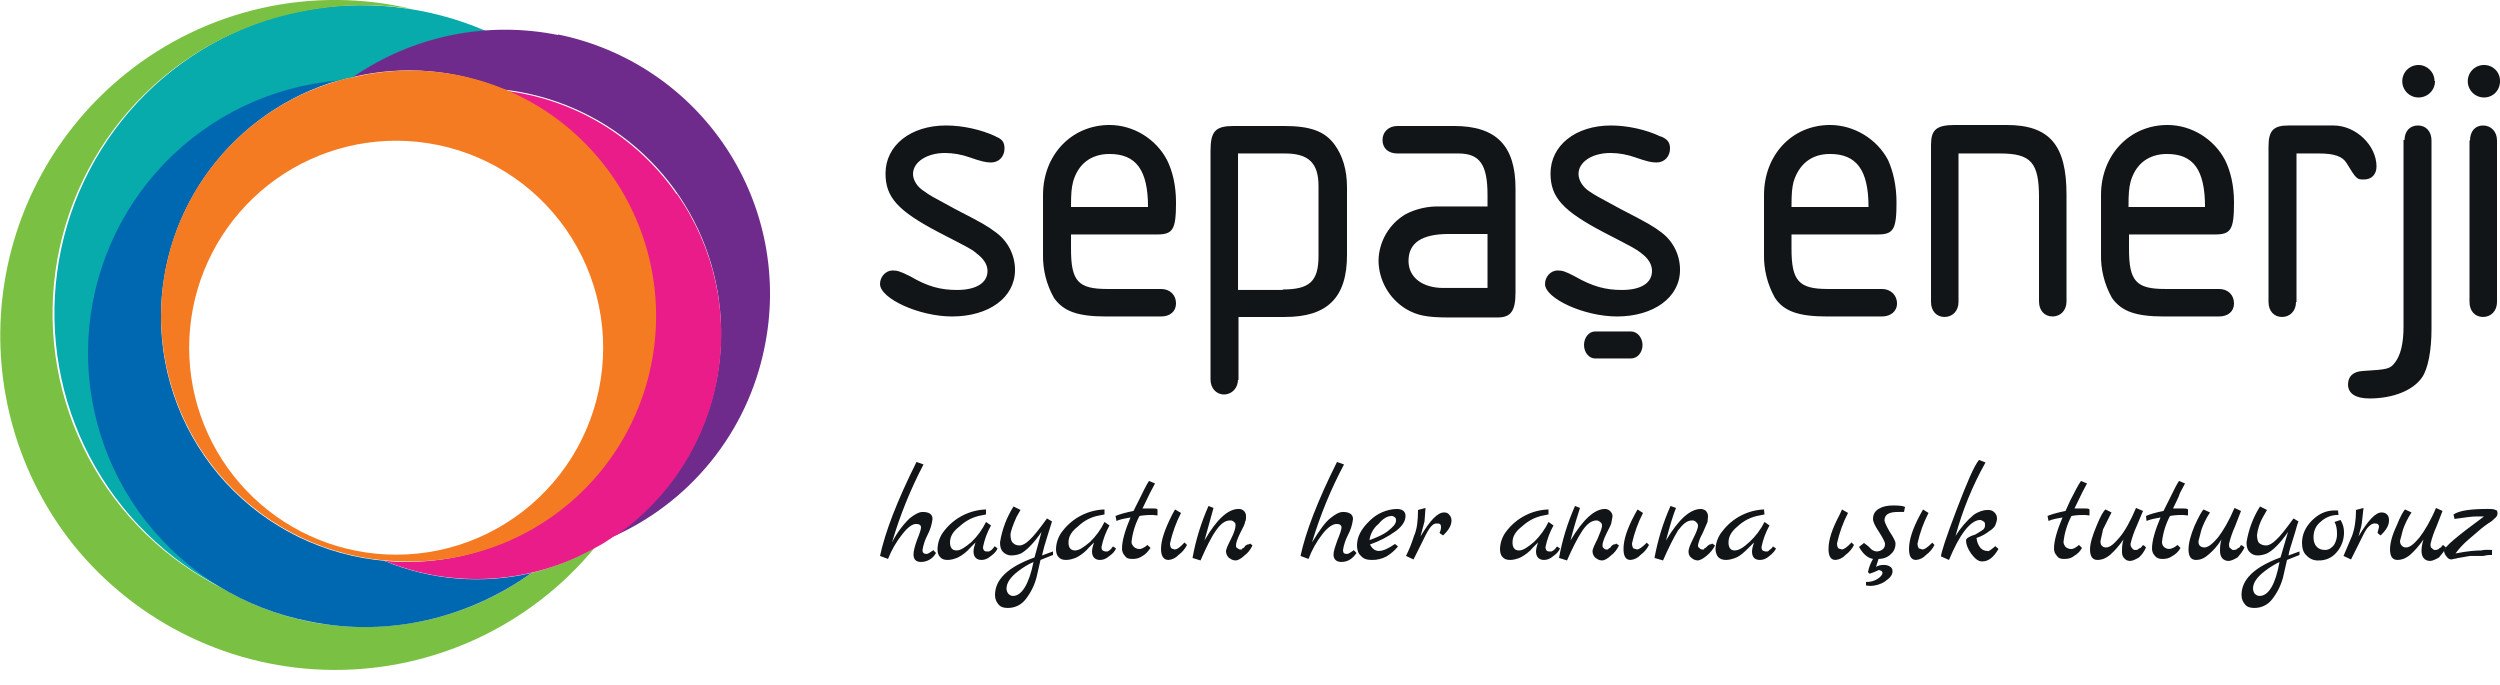
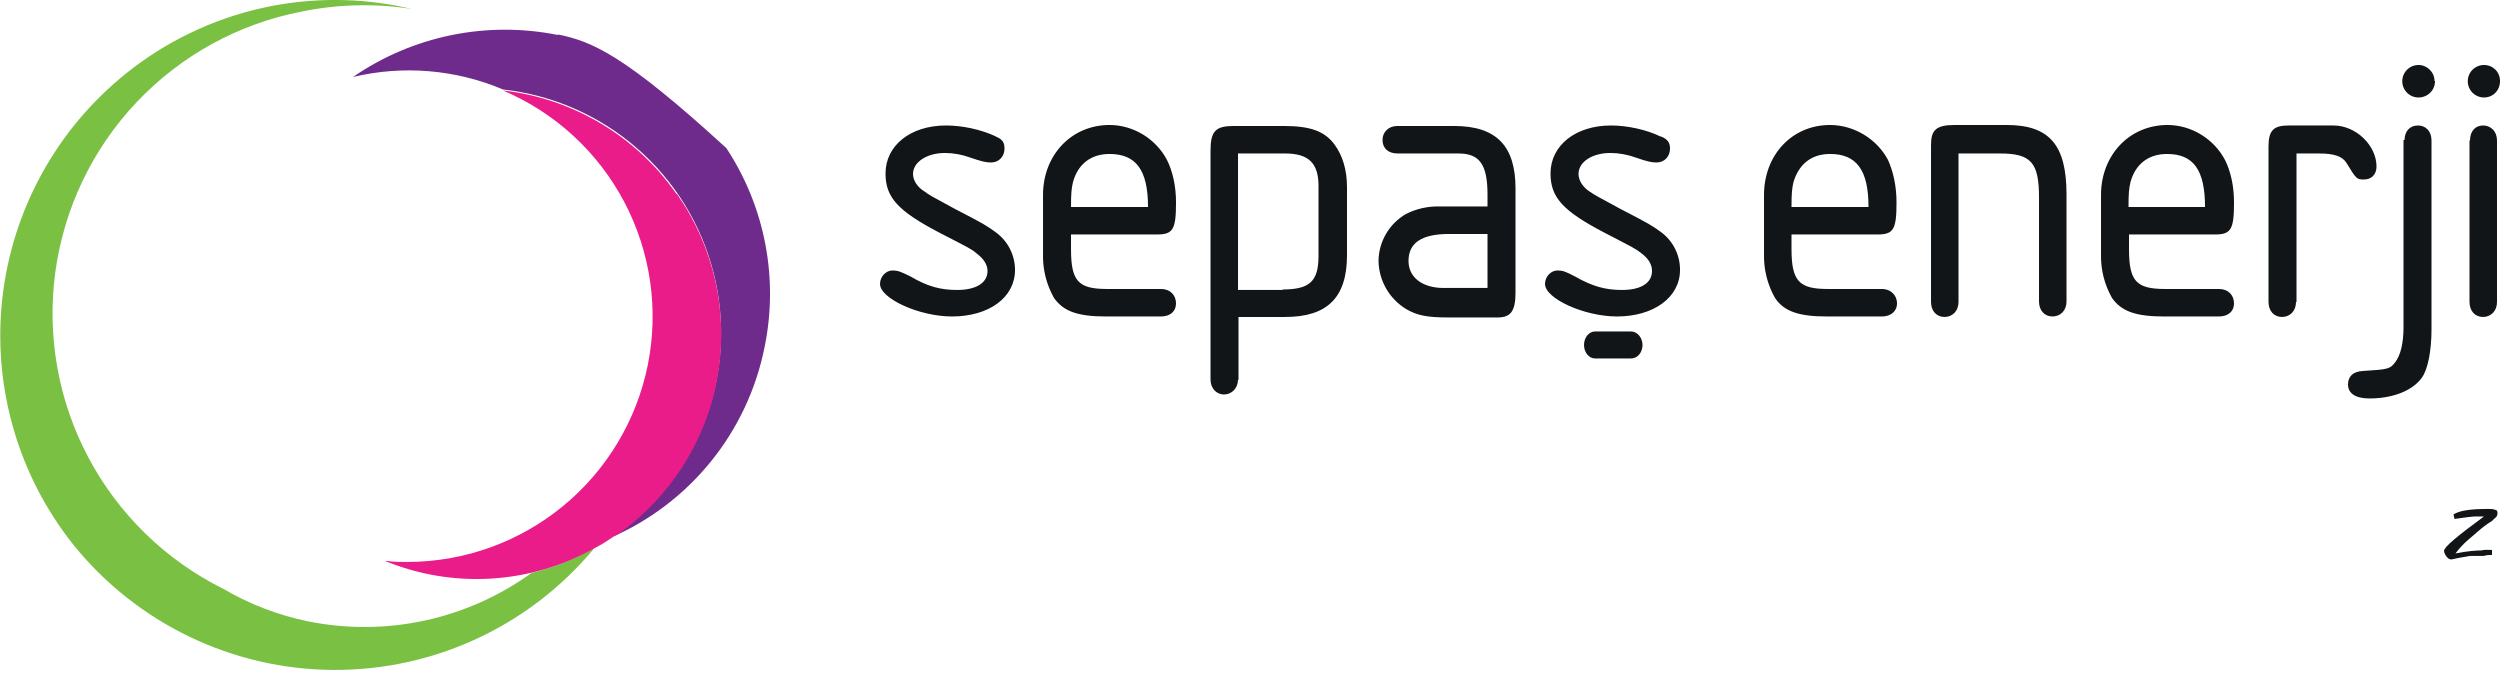
<svg xmlns="http://www.w3.org/2000/svg" width="146" height="40" viewBox="0 0 146 40" fill="none">
  <g clip-path="url(#clip0_25_14306)">
-     <path d="M54.488 32.117L54.663 32.292C54.578 32.451 54.452 32.584 54.298 32.676C54.144 32.769 53.967 32.818 53.787 32.818C53.495 32.818 53.349 32.672 53.349 32.38C53.349 32.204 53.407 31.942 53.553 31.533C53.699 31.183 53.787 30.92 53.787 30.803C53.787 30.657 53.67 30.599 53.495 30.599C53.291 30.599 53.028 30.774 52.707 31.183C52.352 31.624 52.067 32.116 51.86 32.642L51.393 32.467C51.685 31.095 52.385 29.256 53.524 26.978L53.933 27.124C53.172 28.579 52.556 30.104 52.093 31.679C52.354 31.158 52.699 30.685 53.115 30.277C53.407 30.044 53.67 29.898 53.875 29.898C54.283 29.898 54.459 30.044 54.459 30.307C54.421 30.634 54.322 30.951 54.167 31.241C54.023 31.515 53.925 31.811 53.875 32.117C53.875 32.292 53.962 32.35 54.108 32.35C54.196 32.35 54.313 32.263 54.488 32.146V32.117ZM58.109 31.912L58.255 32.029C58.196 32.175 58.079 32.321 57.875 32.467C57.671 32.642 57.495 32.701 57.32 32.701C57.028 32.701 56.853 32.526 56.853 32.204C56.853 32.058 56.911 31.854 56.97 31.679L56.678 31.971C56.476 32.213 56.228 32.411 55.948 32.555C55.743 32.642 55.539 32.701 55.335 32.701C55.13 32.701 54.984 32.642 54.897 32.526C54.78 32.409 54.751 32.234 54.751 32.058C54.761 31.663 54.905 31.282 55.159 30.978C55.449 30.609 55.816 30.308 56.235 30.096C56.654 29.884 57.114 29.767 57.583 29.752V30.044L57.291 30.102C56.824 30.19 56.415 30.394 56.035 30.744C55.656 31.037 55.481 31.328 55.481 31.679C55.481 31.971 55.597 32.146 55.86 32.146C56.094 32.146 56.357 31.971 56.736 31.65C57.086 31.314 57.372 30.918 57.583 30.482L57.875 30.686C57.655 31.078 57.498 31.502 57.408 31.942C57.408 32 57.408 32.058 57.466 32.146C57.525 32.204 57.583 32.204 57.612 32.204H57.758L57.817 32.175L57.904 32.117L57.992 32.029L58.079 31.912H58.109ZM61.496 32.204V32.409L60.766 32.701L60.532 33.723C60.409 34.191 60.19 34.628 59.89 35.007C59.766 35.167 59.606 35.295 59.423 35.381C59.241 35.467 59.041 35.509 58.839 35.504C58.605 35.504 58.43 35.445 58.313 35.299C58.196 35.153 58.109 35.007 58.109 34.745C58.109 33.839 58.868 33.109 60.415 32.555L60.824 31.066C60.386 31.708 59.948 32.146 59.627 32.321C59.442 32.4 59.244 32.44 59.043 32.438C58.868 32.438 58.693 32.35 58.576 32.234C58.459 32.117 58.401 31.942 58.401 31.679C58.517 30.932 58.786 30.216 59.189 29.577L59.598 29.781L59.364 30.19C59.16 30.657 59.014 31.037 59.014 31.241C59.014 31.474 59.072 31.65 59.16 31.708C59.247 31.796 59.364 31.854 59.539 31.854C59.715 31.854 59.919 31.737 60.123 31.533C60.357 31.328 60.678 30.92 61.145 30.277L61.437 30.453L61.145 31.387C61.031 31.732 60.933 32.083 60.853 32.438L61.496 32.204ZM60.357 32.818C60.045 32.958 59.752 33.134 59.481 33.343C59.014 33.693 58.78 34.044 58.78 34.365C58.78 34.511 58.839 34.599 58.868 34.657C58.955 34.745 59.043 34.803 59.16 34.803C59.656 34.803 60.094 34.131 60.357 32.818ZM65 31.912L65.175 32.029C65.117 32.175 65 32.321 64.795 32.467C64.591 32.642 64.416 32.701 64.241 32.701C63.949 32.701 63.773 32.526 63.773 32.204C63.773 32.058 63.832 31.854 63.89 31.679L63.598 31.971C63.397 32.213 63.148 32.411 62.868 32.555C62.664 32.642 62.459 32.701 62.255 32.701C62.051 32.701 61.905 32.642 61.817 32.526C61.7 32.409 61.671 32.234 61.671 32.058C61.681 31.663 61.825 31.282 62.08 30.978C62.37 30.609 62.737 30.308 63.156 30.096C63.574 29.884 64.034 29.767 64.503 29.752V30.044L64.211 30.102C63.737 30.182 63.298 30.406 62.956 30.744C62.576 31.037 62.401 31.328 62.401 31.679C62.401 31.971 62.518 32.146 62.781 32.146C63.014 32.146 63.277 31.971 63.657 31.65C64.006 31.314 64.293 30.918 64.503 30.482L64.795 30.686C64.576 31.078 64.418 31.502 64.328 31.942C64.328 32 64.328 32.058 64.387 32.146L64.533 32.204H64.679L64.737 32.175L64.825 32.117L64.912 32.029C64.912 31.971 65 31.942 65 31.912ZM67.015 31.825L67.19 32C67.044 32.204 66.898 32.38 66.723 32.467C66.518 32.613 66.343 32.642 66.139 32.642C65.934 32.642 65.788 32.613 65.701 32.467C65.642 32.41 65.597 32.342 65.567 32.267C65.537 32.191 65.522 32.11 65.525 32.029C65.525 31.591 65.701 30.978 66.022 30.219C65.73 30.277 65.467 30.307 65.204 30.423L65.146 30.131C65.438 30.015 65.759 29.927 66.197 29.839L66.489 29.256C66.781 28.672 66.956 28.292 67.102 28.088L67.453 28.234L67.161 28.788L66.723 29.693H67.307C67.453 29.693 67.54 29.693 67.599 29.752V30.102L67.307 30.073C67.161 30.073 66.898 30.073 66.547 30.131C66.297 30.603 66.138 31.119 66.08 31.65C66.08 31.766 66.139 31.854 66.226 31.942C66.285 32 66.401 32.058 66.518 32.058C66.606 32.088 66.81 32 67.015 31.825ZM69.175 31.679L69.321 31.825C69.205 32.058 69.029 32.263 68.825 32.409C68.675 32.578 68.466 32.682 68.241 32.701C67.949 32.701 67.803 32.467 67.803 32.058C67.803 31.533 68.037 30.89 68.445 30.073L68.621 29.752L68.971 29.956C68.68 30.52 68.465 31.118 68.329 31.737C68.329 31.854 68.358 31.971 68.416 32.029L68.591 32.088C68.737 32.088 68.913 31.971 69.175 31.679ZM73.001 31.737L73.147 31.854C73.03 32.088 72.884 32.292 72.679 32.438C72.504 32.613 72.3 32.73 72.154 32.73C71.979 32.73 71.862 32.642 71.745 32.555C71.657 32.467 71.599 32.321 71.599 32.204C71.599 32.058 71.716 31.825 71.891 31.474C72.066 31.124 72.154 30.861 72.154 30.686C72.154 30.599 72.154 30.54 72.066 30.482C72.036 30.451 72 30.427 71.959 30.412C71.919 30.397 71.876 30.391 71.833 30.394C71.541 30.394 71.278 30.599 71.015 30.978C70.723 31.387 70.431 32 70.11 32.73L69.643 32.584C69.832 31.538 70.146 30.519 70.577 29.547L70.869 29.664L70.343 31.562C71.044 30.336 71.716 29.723 72.329 29.723C72.388 29.718 72.447 29.727 72.502 29.747C72.557 29.768 72.607 29.8 72.648 29.841C72.69 29.883 72.722 29.933 72.743 29.988C72.763 30.043 72.771 30.102 72.767 30.161C72.767 30.277 72.767 30.394 72.709 30.482C72.709 30.599 72.592 30.803 72.417 31.153C72.241 31.504 72.183 31.737 72.183 31.825C72.183 31.912 72.183 31.971 72.241 32L72.387 32.088H72.533C72.533 32.029 72.592 32 72.621 32C72.679 31.971 72.679 31.942 72.709 31.883L72.855 31.796C72.942 31.796 73.001 31.766 73.001 31.737ZM79.045 32.117L79.22 32.292C78.987 32.642 78.695 32.818 78.344 32.818C78.052 32.818 77.877 32.672 77.877 32.38C77.877 32.204 77.965 31.942 78.111 31.533C78.257 31.183 78.344 30.92 78.344 30.803C78.344 30.657 78.227 30.599 78.052 30.599C77.848 30.599 77.556 30.774 77.235 31.183C76.891 31.625 76.615 32.118 76.417 32.642L75.95 32.467C76.242 31.095 76.943 29.256 78.081 26.978L78.49 27.124C77.719 28.578 77.094 30.103 76.621 31.679C77.03 31.007 77.381 30.511 77.673 30.277C77.965 30.044 78.198 29.898 78.432 29.898C78.811 29.898 79.016 30.044 79.016 30.307C78.978 30.634 78.879 30.951 78.724 31.241C78.581 31.515 78.482 31.811 78.432 32.117C78.432 32.292 78.49 32.35 78.665 32.35C78.753 32.35 78.87 32.263 79.045 32.146V32.117ZM81.469 31.766L81.644 31.912C81.455 32.144 81.228 32.341 80.972 32.496C80.712 32.635 80.42 32.705 80.125 32.701C79.833 32.701 79.629 32.642 79.483 32.467C79.308 32.321 79.249 32.088 79.249 31.854C79.249 31.358 79.483 30.89 80.009 30.394C80.423 29.985 80.975 29.746 81.556 29.723C81.907 29.723 82.082 29.869 82.082 30.131C82.082 30.423 81.907 30.715 81.527 31.007C81.062 31.343 80.551 31.609 80.009 31.796C80.067 31.912 80.125 32 80.242 32.088C80.33 32.146 80.417 32.175 80.534 32.175C80.768 32.175 81.089 32.029 81.469 31.766ZM80.009 31.533C80.388 31.387 80.768 31.241 81.06 31.007C81.352 30.774 81.527 30.599 81.527 30.394C81.527 30.307 81.527 30.277 81.469 30.219C81.422 30.171 81.36 30.14 81.293 30.131C81.031 30.131 80.768 30.277 80.505 30.599C80.218 30.832 80.03 31.166 79.979 31.533H80.009ZM84.33 29.927C84.447 29.927 84.564 29.956 84.622 30.044C84.71 30.131 84.768 30.248 84.768 30.394C84.768 30.686 84.593 30.978 84.272 31.27L84.067 31.124C84.155 30.949 84.155 30.832 84.155 30.774C84.155 30.628 84.097 30.569 83.921 30.569C83.746 30.569 83.629 30.657 83.483 30.861C83.337 31.066 83.191 31.387 82.987 31.796L82.549 32.672L82.111 32.467C82.298 32.091 82.454 31.7 82.578 31.299C82.753 30.92 82.812 30.394 82.812 29.781L83.25 29.664L83.191 30.453L82.958 31.328C83.513 30.394 83.951 29.927 84.33 29.927ZM90.929 31.912L91.105 32.029C91.046 32.175 90.929 32.321 90.725 32.467C90.521 32.642 90.345 32.701 90.17 32.701C89.878 32.701 89.703 32.526 89.703 32.204C89.703 32.058 89.761 31.854 89.82 31.679L89.528 31.971C89.326 32.213 89.078 32.411 88.798 32.555C88.593 32.642 88.389 32.701 88.185 32.701C87.98 32.701 87.834 32.642 87.747 32.526C87.63 32.409 87.601 32.234 87.601 32.058C87.611 31.663 87.755 31.282 88.009 30.978C88.299 30.609 88.666 30.308 89.085 30.096C89.504 29.884 89.964 29.767 90.433 29.752V30.044L90.141 30.102C89.674 30.19 89.265 30.394 88.885 30.744C88.506 31.037 88.331 31.328 88.331 31.679C88.331 31.971 88.447 32.146 88.71 32.146C88.944 32.146 89.207 31.971 89.586 31.65C89.936 31.314 90.222 30.918 90.433 30.482L90.725 30.686C90.505 31.078 90.348 31.502 90.258 31.942C90.258 32 90.258 32.058 90.316 32.146C90.375 32.204 90.433 32.204 90.462 32.204H90.608L90.667 32.175L90.754 32.117L90.842 32.029L90.929 31.912ZM94.375 31.737L94.55 31.854C94.433 32.088 94.287 32.292 94.083 32.438C93.908 32.613 93.703 32.73 93.557 32.73C93.382 32.73 93.265 32.642 93.149 32.555C93.061 32.467 93.003 32.321 93.003 32.204C93.003 32.058 93.119 31.825 93.295 31.474C93.441 31.124 93.557 30.861 93.557 30.686C93.557 30.599 93.528 30.54 93.441 30.482C93.387 30.427 93.313 30.395 93.236 30.394C92.944 30.394 92.681 30.599 92.419 30.978C92.127 31.416 91.835 32 91.513 32.73L91.046 32.584C91.235 31.538 91.549 30.518 91.981 29.547L92.273 29.664C92.156 30.015 91.951 30.657 91.718 31.562C92.448 30.336 93.119 29.723 93.733 29.723C93.849 29.723 93.966 29.781 94.025 29.839C94.141 29.956 94.171 30.044 94.171 30.161L94.112 30.482C94.112 30.599 93.995 30.803 93.82 31.153C93.645 31.504 93.587 31.737 93.587 31.825C93.587 31.912 93.587 31.971 93.645 32C93.703 32.058 93.733 32.088 93.791 32.088H93.908C93.937 32.029 93.995 32 94.025 32L94.112 31.883L94.229 31.796C94.346 31.796 94.375 31.766 94.375 31.737ZM96.156 31.679L96.302 31.825C96.185 32.058 96.01 32.263 95.806 32.409C95.656 32.578 95.447 32.682 95.222 32.701C94.93 32.701 94.813 32.467 94.813 32.058C94.813 31.533 95.017 30.89 95.455 30.073L95.631 29.752L95.952 29.956C95.661 30.52 95.445 31.118 95.309 31.737C95.309 31.854 95.339 31.971 95.397 32.029L95.601 32.088C95.718 32.088 95.893 31.971 96.185 31.679H96.156ZM99.981 31.737L100.157 31.854C100.04 32.088 99.865 32.292 99.689 32.438C99.485 32.613 99.281 32.73 99.135 32.73C98.991 32.72 98.856 32.658 98.755 32.555C98.638 32.467 98.609 32.321 98.609 32.204C98.609 32.058 98.697 31.825 98.872 31.474C99.047 31.124 99.164 30.861 99.164 30.686C99.164 30.599 99.105 30.54 99.047 30.482C99.017 30.451 98.98 30.427 98.94 30.412C98.9 30.397 98.856 30.391 98.813 30.394C98.521 30.394 98.288 30.599 97.996 30.978C97.733 31.416 97.441 32 97.12 32.73L96.623 32.584C96.813 31.538 97.126 30.519 97.558 29.547L97.879 29.664C97.733 30.015 97.529 30.657 97.295 31.562C98.025 30.336 98.697 29.723 99.339 29.723C99.427 29.723 99.573 29.781 99.631 29.839C99.719 29.956 99.748 30.044 99.748 30.161L99.719 30.482L99.427 31.153C99.305 31.362 99.216 31.589 99.164 31.825C99.164 31.912 99.164 31.971 99.251 32C99.281 32.058 99.339 32.088 99.397 32.088H99.514C99.514 32.029 99.573 32 99.602 32L99.719 31.883L99.835 31.796C99.923 31.796 99.981 31.766 99.981 31.737ZM103.544 31.912L103.719 32.029C103.661 32.175 103.515 32.321 103.339 32.467C103.135 32.642 102.96 32.701 102.785 32.701C102.463 32.701 102.317 32.526 102.317 32.204C102.317 32.058 102.376 31.854 102.434 31.679L102.142 31.971C101.85 32.263 101.617 32.467 101.412 32.555C101.208 32.642 100.974 32.701 100.799 32.701C100.595 32.701 100.449 32.642 100.332 32.526C100.244 32.409 100.186 32.234 100.186 32.058C100.204 31.659 100.359 31.278 100.624 30.978C100.91 30.613 101.273 30.314 101.686 30.102C102.1 29.89 102.554 29.771 103.018 29.752L103.047 30.044L102.755 30.102C102.259 30.19 101.85 30.394 101.471 30.744C101.12 31.037 100.945 31.328 100.945 31.679C100.945 31.971 101.062 32.146 101.295 32.146C101.558 32.146 101.821 31.971 102.171 31.65C102.531 31.316 102.828 30.921 103.047 30.482L103.339 30.686C103.12 31.078 102.962 31.502 102.872 31.942C102.872 32 102.872 32.058 102.931 32.146L103.077 32.204H103.223L103.281 32.175L103.339 32.117L103.456 32.029L103.544 31.912ZM108.128 31.679L108.274 31.825C108.157 32.058 107.982 32.263 107.778 32.409C107.628 32.578 107.419 32.682 107.194 32.701C106.902 32.701 106.785 32.467 106.785 32.058C106.785 31.533 106.989 30.89 107.427 30.073L107.573 29.752L107.924 29.956C107.633 30.52 107.417 31.118 107.281 31.737C107.281 31.854 107.311 31.971 107.369 32.029L107.573 32.088C107.661 32.088 107.865 31.971 108.128 31.679ZM109.559 33.109C109.676 33.022 109.851 32.993 109.997 32.993C110.172 32.993 110.289 33.022 110.406 33.109C110.493 33.168 110.523 33.255 110.523 33.372C110.523 33.577 110.377 33.752 110.085 33.956C109.822 34.131 109.501 34.219 109.209 34.219L108.975 34.19V33.985C109.211 33.996 109.446 33.935 109.647 33.81C109.822 33.693 109.939 33.577 109.939 33.431L109.88 33.343L109.734 33.285L109.471 33.401L109.238 33.489H109.15L109.092 33.401C109.144 33.133 109.243 32.876 109.384 32.642C109.063 32.584 108.8 32.35 108.566 31.942L108.858 31.708L109.121 31.912L109.296 32.088C109.413 32.175 109.53 32.204 109.617 32.204C109.734 32.198 109.846 32.158 109.939 32.088C110.055 32 110.085 31.883 110.085 31.766C110.085 31.65 109.939 31.387 109.734 31.066C109.501 30.715 109.384 30.482 109.384 30.307C109.384 30.073 109.471 29.869 109.705 29.723C109.939 29.577 110.201 29.518 110.581 29.518C110.902 29.518 111.165 29.547 111.253 29.606L111.194 29.898H110.844C110.318 29.898 110.055 30.044 110.055 30.394C110.055 30.453 110.143 30.686 110.347 31.037C110.581 31.387 110.698 31.62 110.698 31.737C110.698 32.029 110.581 32.234 110.406 32.38C110.26 32.526 109.997 32.642 109.705 32.642L109.559 33.109ZM112.829 31.679L112.975 31.825C112.859 32.058 112.683 32.263 112.479 32.409C112.329 32.578 112.12 32.682 111.895 32.701C111.603 32.701 111.486 32.467 111.486 32.058C111.486 31.533 111.691 30.89 112.129 30.073L112.304 29.752L112.625 29.956C112.334 30.52 112.118 31.118 111.983 31.737C111.983 31.854 112.012 31.971 112.07 32.029L112.275 32.088C112.391 32.088 112.567 31.971 112.859 31.679H112.829ZM116.509 31.883L116.713 32.058C116.421 32.555 116.129 32.788 115.749 32.788C115.545 32.788 115.341 32.642 115.107 32.321C114.903 32.029 114.815 31.766 114.815 31.562C114.815 31.445 114.99 31.328 115.37 31.212L115.749 30.978C115.895 30.89 115.925 30.774 115.925 30.686C115.925 30.599 115.925 30.482 115.837 30.453C115.749 30.394 115.72 30.365 115.603 30.365C115.049 30.423 114.435 31.212 113.822 32.701L113.355 32.496C113.355 32.292 113.647 31.387 114.26 29.781C114.873 28.175 115.282 27.212 115.574 26.861L115.954 27.007C115.197 28.361 114.608 29.802 114.202 31.299C114.487 30.839 114.841 30.425 115.253 30.073C115.545 29.869 115.837 29.781 116.071 29.781C116.246 29.781 116.363 29.81 116.479 29.927C116.567 30.015 116.625 30.131 116.625 30.277C116.625 30.423 116.567 30.569 116.509 30.715C116.421 30.832 116.304 30.949 116.187 31.007C115.962 31.189 115.704 31.328 115.428 31.416C115.457 31.679 115.545 31.854 115.662 32C115.779 32.117 115.895 32.175 116.071 32.175C116.1 32.234 116.275 32.117 116.538 31.883H116.509ZM121.414 31.825L121.589 32C121.482 32.197 121.32 32.36 121.122 32.467C120.947 32.613 120.772 32.642 120.538 32.642C120.363 32.642 120.217 32.613 120.129 32.467C120.071 32.41 120.026 32.342 119.996 32.267C119.965 32.191 119.951 32.11 119.954 32.029C119.954 31.591 120.129 30.978 120.451 30.219C120.159 30.277 119.896 30.307 119.633 30.423L119.575 30.131C119.867 30.015 120.188 29.927 120.626 29.839L120.889 29.256C121.181 28.672 121.385 28.292 121.531 28.088L121.881 28.234L121.589 28.788L121.151 29.693H121.735C121.881 29.693 121.969 29.693 122.027 29.752V30.102L121.735 30.073C121.56 30.073 121.327 30.073 120.976 30.131C120.725 30.603 120.567 31.119 120.509 31.65C120.509 31.766 120.567 31.854 120.626 31.942C120.713 32 120.801 32.058 120.918 32.058C121.035 32.088 121.21 32 121.414 31.825ZM125.181 31.825L125.327 31.971C125.232 32.191 125.093 32.39 124.918 32.555C124.714 32.672 124.539 32.759 124.393 32.759C124.247 32.759 124.13 32.701 124.042 32.584C123.925 32.467 123.925 32.321 123.925 32.175C123.925 32 123.925 31.766 124.013 31.504C123.75 31.883 123.487 32.175 123.225 32.409C122.933 32.642 122.699 32.701 122.495 32.701C122.203 32.701 122.057 32.496 122.057 32.088C122.057 31.737 122.203 31.27 122.436 30.715C122.67 30.131 122.845 29.839 122.962 29.752L123.312 29.927L122.816 30.92L122.67 31.591C122.67 31.708 122.67 31.796 122.757 31.883C122.816 31.942 122.903 31.971 122.991 31.971C123.225 31.971 123.458 31.766 123.779 31.387C124.101 31.007 124.422 30.423 124.743 29.664L125.152 29.839L124.772 30.744C124.622 31.073 124.505 31.415 124.422 31.766C124.422 31.854 124.451 31.971 124.509 32C124.539 32.058 124.597 32.117 124.655 32.117H124.772L124.86 32.088L124.918 32.029L125.006 32L125.064 31.942L125.123 31.854H125.181V31.825ZM127.167 31.825L127.342 32C127.234 32.197 127.072 32.36 126.875 32.467C126.67 32.613 126.495 32.642 126.291 32.642C126.115 32.642 125.969 32.613 125.853 32.467C125.795 32.41 125.749 32.342 125.719 32.267C125.689 32.191 125.675 32.11 125.677 32.029C125.677 31.591 125.853 30.978 126.174 30.219C125.882 30.277 125.648 30.307 125.356 30.423L125.327 30.131C125.59 30.015 125.911 29.927 126.349 29.839L126.641 29.256C126.933 28.672 127.108 28.292 127.254 28.088L127.605 28.234L127.313 28.788C127.225 29.08 127.05 29.372 126.904 29.693H127.459C127.605 29.693 127.692 29.693 127.78 29.752V30.102L127.459 30.073C127.313 30.073 127.05 30.073 126.729 30.131C126.478 30.603 126.319 31.119 126.261 31.65C126.261 31.766 126.291 31.854 126.378 31.942C126.437 32 126.553 32.058 126.67 32.058C126.787 32.058 126.962 32 127.167 31.825ZM130.904 31.825L131.079 31.971C130.992 32.175 130.846 32.35 130.671 32.555C130.466 32.672 130.291 32.759 130.145 32.759C129.999 32.759 129.853 32.701 129.765 32.584C129.678 32.467 129.649 32.321 129.649 32.175C129.649 32 129.649 31.766 129.736 31.504C129.503 31.883 129.24 32.175 128.948 32.409C128.685 32.642 128.451 32.701 128.247 32.701C127.955 32.701 127.809 32.496 127.809 32.088C127.809 31.737 127.926 31.27 128.159 30.715C128.422 30.131 128.597 29.839 128.685 29.752L129.065 29.927C128.831 30.277 128.685 30.599 128.568 30.92L128.393 31.591C128.393 31.708 128.393 31.796 128.481 31.883C128.568 31.942 128.627 31.971 128.743 31.971C128.948 31.971 129.211 31.766 129.532 31.387C129.824 31.007 130.174 30.423 130.495 29.664L130.875 29.839L130.525 30.744C130.375 31.073 130.257 31.415 130.174 31.766C130.174 31.854 130.174 31.971 130.233 32L130.379 32.117H130.525L130.583 32.088C130.583 32.088 130.641 32.088 130.671 32.029L130.729 32L130.817 31.942L130.846 31.854H130.904V31.825ZM134.291 32.204V32.409L133.561 32.701L133.328 33.723C133.205 34.191 132.986 34.628 132.685 35.007C132.562 35.167 132.402 35.295 132.219 35.381C132.036 35.467 131.836 35.509 131.634 35.504C131.401 35.504 131.225 35.445 131.109 35.299C130.992 35.153 130.904 35.007 130.904 34.745C130.904 33.839 131.663 33.109 133.182 32.555L133.62 31.066C133.182 31.708 132.744 32.146 132.393 32.321C132.218 32.396 132.029 32.436 131.839 32.438C131.634 32.438 131.488 32.35 131.371 32.234C131.255 32.117 131.196 31.942 131.196 31.679C131.313 30.932 131.581 30.216 131.985 29.577L132.393 29.781L132.16 30.19C131.975 30.514 131.856 30.871 131.809 31.241C131.809 31.474 131.868 31.65 131.926 31.708C132.043 31.796 132.16 31.854 132.335 31.854C132.51 31.854 132.715 31.737 132.919 31.533C133.153 31.328 133.474 30.92 133.941 30.277L134.233 30.453C134.145 30.628 134.087 30.949 133.941 31.387C133.795 31.854 133.678 32.204 133.649 32.438L134.291 32.204ZM133.123 32.818C132.831 32.964 132.539 33.139 132.277 33.343C131.809 33.693 131.576 34.044 131.576 34.365C131.576 34.511 131.634 34.599 131.663 34.657C131.751 34.745 131.839 34.803 131.955 34.803C132.481 34.803 132.89 34.131 133.123 32.818ZM136.686 30.365C136.832 30.599 136.89 30.832 136.89 31.095C136.892 31.525 136.737 31.94 136.452 32.263C136.324 32.415 136.163 32.537 135.98 32.617C135.798 32.698 135.6 32.737 135.401 32.73C135.27 32.737 135.139 32.714 135.017 32.664C134.896 32.613 134.788 32.536 134.7 32.438C134.525 32.292 134.437 32.029 134.437 31.708C134.437 31.212 134.642 30.774 135.021 30.394C135.43 29.985 135.868 29.81 136.335 29.81H136.54L136.569 30.073C136.192 30.063 135.826 30.199 135.547 30.453C135.255 30.686 135.109 30.978 135.109 31.387C135.109 31.591 135.167 31.796 135.284 31.912C135.401 32.058 135.576 32.117 135.781 32.117C136.014 32.117 136.16 32 136.306 31.825C136.426 31.632 136.487 31.409 136.481 31.183C136.481 30.92 136.452 30.686 136.335 30.482L136.686 30.365ZM139.08 29.927C139.197 29.927 139.314 29.956 139.401 30.044C139.489 30.131 139.518 30.248 139.518 30.394C139.518 30.686 139.343 30.978 139.022 31.27L138.847 31.124L138.934 30.774C138.934 30.628 138.847 30.569 138.701 30.569C138.525 30.569 138.409 30.657 138.233 30.861C138.087 31.066 137.941 31.387 137.737 31.796L137.299 32.672L136.861 32.467L137.357 31.299C137.503 30.92 137.591 30.394 137.591 29.781L138.029 29.664L137.941 30.453C137.941 30.599 137.854 30.92 137.737 31.328C138.292 30.394 138.73 29.927 139.08 29.927ZM142.672 31.825L142.847 31.971C142.759 32.175 142.613 32.35 142.438 32.555C142.234 32.672 142.059 32.759 141.913 32.759C141.767 32.759 141.621 32.701 141.533 32.584C141.445 32.467 141.416 32.321 141.416 32.175C141.416 32 141.445 31.766 141.533 31.504C141.27 31.883 141.007 32.175 140.745 32.409C140.453 32.642 140.219 32.701 140.015 32.701C139.723 32.701 139.577 32.496 139.577 32.088C139.577 31.737 139.693 31.27 139.956 30.715C140.19 30.131 140.365 29.839 140.453 29.752L140.832 29.927C140.599 30.277 140.453 30.599 140.336 30.92L140.161 31.591C140.161 31.708 140.19 31.796 140.277 31.883C140.336 31.942 140.423 31.971 140.511 31.971C140.745 31.971 140.978 31.766 141.299 31.387C141.591 31.007 141.942 30.423 142.263 29.664L142.643 29.839L142.292 30.744C142.142 31.073 142.025 31.415 141.942 31.766C141.942 31.854 141.942 31.971 142 32L142.146 32.117H142.292L142.351 32.088C142.38 32.088 142.409 32.088 142.438 32.029L142.497 32L142.584 31.942L142.613 31.854H142.672V31.825Z" fill="#121517" />
    <path d="M145.533 32.117V32.409C145.417 32.409 145.241 32.409 145.037 32.467H144.249L143.577 32.584L143.168 32.671C143.081 32.671 142.964 32.642 142.876 32.496C142.796 32.407 142.745 32.294 142.73 32.175C142.73 31.941 143.519 31.299 145.066 30.16H144.628C144.365 30.16 143.957 30.219 143.343 30.306L143.285 30.044C143.635 29.81 144.307 29.722 145.3 29.722C145.475 29.722 145.621 29.722 145.738 29.781C145.825 29.781 145.855 29.868 145.855 29.985C145.855 30.131 145.767 30.219 145.65 30.306L145.533 30.423C145.254 30.595 144.99 30.79 144.745 31.007L144.132 31.533C143.869 31.766 143.635 32 143.402 32.321C144.132 32.175 144.628 32.146 144.891 32.146C145.125 32.087 145.329 32.117 145.533 32.117ZM58.138 7.971C58.517 8.117 58.663 8.292 58.663 8.671C58.663 9.138 58.342 9.489 57.875 9.489C57.583 9.489 57.32 9.43 56.649 9.197C56.18 9.027 55.687 8.938 55.189 8.934C54.137 8.934 53.32 9.46 53.32 10.16C53.32 10.511 53.553 10.919 53.991 11.182C54.313 11.416 54.313 11.416 55.773 12.204C57.466 13.08 57.612 13.168 58.167 13.576C58.511 13.829 58.791 14.158 58.983 14.539C59.176 14.919 59.277 15.34 59.277 15.766C59.277 17.372 57.758 18.482 55.597 18.482C53.67 18.482 51.393 17.43 51.393 16.584C51.393 16.146 51.743 15.795 52.123 15.795C52.415 15.795 52.59 15.854 53.174 16.146C54.167 16.73 54.926 16.934 55.889 16.934C56.999 16.934 57.671 16.525 57.671 15.825C57.671 15.445 57.437 15.095 56.999 14.774C56.736 14.54 56.59 14.482 54.838 13.576C52.444 12.321 51.714 11.533 51.714 10.131C51.714 8.496 53.174 7.328 55.247 7.328C56.211 7.328 57.291 7.562 58.167 7.971H58.138ZM67.044 12.087C67.044 9.927 66.343 8.992 64.795 8.992C63.715 8.992 62.956 9.576 62.664 10.627C62.576 11.007 62.547 11.27 62.547 12.087H67.044ZM62.547 14.54C62.547 16.409 62.956 16.876 64.649 16.876H67.803C68.329 16.876 68.679 17.226 68.679 17.722C68.679 18.19 68.329 18.482 67.803 18.482H64.591C62.956 18.482 62.109 18.19 61.554 17.401C61.111 16.619 60.889 15.731 60.912 14.832V11.387C60.912 9.051 62.576 7.299 64.795 7.299C66.197 7.299 67.511 8.117 68.153 9.343C68.475 9.985 68.679 10.832 68.679 11.825C68.679 13.401 68.504 13.693 67.569 13.693H62.547V14.54ZM74.899 16.905C76.475 16.905 77.001 16.438 77.001 14.949V10.861C77.001 9.518 76.417 8.963 75.045 8.963H72.3V16.934H74.928L74.899 16.905ZM72.3 22.16C72.3 22.657 71.949 23.036 71.482 23.036C71.015 23.036 70.694 22.657 70.694 22.16V8.817C70.694 7.649 70.986 7.357 72.066 7.357H74.957C76.505 7.357 77.351 7.649 77.935 8.438C78.403 9.08 78.665 9.898 78.665 10.949V14.89C78.665 17.401 77.497 18.511 75.045 18.511H72.329V22.19H72.3V22.16ZM86.871 13.664H84.622C83.016 13.664 82.257 14.19 82.257 15.241C82.257 16.204 83.075 16.817 84.301 16.817H86.871V13.664ZM86.871 11.387C86.871 9.635 86.433 8.963 85.177 8.963H81.615C81.089 8.963 80.739 8.671 80.739 8.175C80.739 7.708 81.089 7.357 81.615 7.357H84.914C87.396 7.357 88.506 8.525 88.506 11.007V17.08C88.506 18.19 88.214 18.54 87.455 18.54H84.593C83.337 18.54 82.753 18.423 82.111 18.044C81.629 17.749 81.229 17.338 80.949 16.848C80.668 16.358 80.515 15.805 80.505 15.241C80.511 14.683 80.663 14.137 80.945 13.656C81.226 13.175 81.628 12.775 82.111 12.496C82.725 12.185 83.408 12.035 84.097 12.058H86.871V11.387ZM97.003 7.971C97.353 8.117 97.529 8.292 97.529 8.671C97.529 9.138 97.207 9.489 96.74 9.489C96.448 9.489 96.185 9.43 95.514 9.197C95.046 9.027 94.552 8.938 94.054 8.934C92.973 8.934 92.185 9.46 92.185 10.16C92.185 10.511 92.419 10.919 92.827 11.182C93.178 11.416 93.178 11.416 94.638 12.204C96.331 13.08 96.477 13.168 97.032 13.576C97.371 13.832 97.645 14.163 97.832 14.543C98.02 14.923 98.116 15.342 98.113 15.766C98.113 17.372 96.565 18.482 94.433 18.482C92.506 18.482 90.229 17.43 90.229 16.584C90.229 16.146 90.579 15.795 90.959 15.795C91.251 15.795 91.426 15.854 91.981 16.146C93.003 16.73 93.762 16.934 94.725 16.934C95.835 16.934 96.477 16.525 96.477 15.825C96.477 15.445 96.273 15.095 95.835 14.774C95.543 14.54 95.426 14.482 93.674 13.576C91.28 12.321 90.55 11.533 90.55 10.131C90.55 8.496 92.01 7.328 94.083 7.328C95.017 7.328 96.127 7.562 96.974 7.971H97.003ZM109.121 12.087C109.121 9.927 108.42 8.992 106.873 8.992C105.792 8.992 105.062 9.576 104.741 10.627C104.653 11.007 104.624 11.27 104.624 12.087H109.121ZM104.624 14.54C104.624 16.409 105.062 16.876 106.727 16.876H109.909C110.406 16.876 110.785 17.226 110.785 17.722C110.785 18.19 110.406 18.482 109.909 18.482H106.697C105.062 18.482 104.186 18.19 103.661 17.401C103.218 16.619 102.996 15.731 103.018 14.832V11.387C103.018 9.051 104.653 7.299 106.873 7.299C108.274 7.299 109.617 8.117 110.26 9.343C110.552 9.985 110.756 10.832 110.756 11.825C110.756 13.401 110.581 13.693 109.647 13.693H104.624V14.54ZM114.377 17.635C114.377 18.16 114.027 18.511 113.559 18.511C113.092 18.511 112.771 18.16 112.771 17.635V8.467C112.771 7.591 113.063 7.299 114.173 7.299H117.18C119.691 7.299 120.684 8.467 120.684 11.357V17.606C120.684 18.131 120.334 18.482 119.867 18.482C119.399 18.482 119.078 18.131 119.078 17.606V11.533C119.078 9.489 118.611 8.963 116.801 8.963H114.377V17.635ZM128.773 12.087C128.773 9.927 128.101 8.992 126.553 8.992C125.473 8.992 124.714 9.576 124.422 10.627C124.334 11.007 124.305 11.27 124.305 12.087H128.802H128.773ZM124.334 14.54C124.334 16.409 124.743 16.876 126.437 16.876H129.59C130.116 16.876 130.466 17.226 130.466 17.722C130.466 18.19 130.116 18.482 129.59 18.482H126.378C124.743 18.482 123.896 18.19 123.341 17.401C122.898 16.619 122.676 15.731 122.699 14.832V11.387C122.699 9.051 124.363 7.299 126.583 7.299C127.984 7.299 129.298 8.117 129.941 9.343C130.262 9.985 130.466 10.832 130.466 11.825C130.466 13.401 130.291 13.693 129.357 13.693H124.334V14.54ZM134.087 17.635C134.087 18.16 133.737 18.511 133.269 18.511C132.802 18.511 132.481 18.16 132.481 17.635V8.555C132.481 7.62 132.773 7.328 133.649 7.328H136.277C137.591 7.328 138.788 8.496 138.788 9.722C138.788 10.19 138.496 10.482 138.058 10.482C137.649 10.482 137.62 10.482 137.036 9.518C136.803 9.138 136.335 8.963 135.43 8.963H134.116V17.635H134.087ZM146.001 4.73C146.001 5.284 145.592 5.693 145.066 5.693C144.814 5.693 144.573 5.593 144.395 5.415C144.217 5.237 144.117 4.996 144.117 4.744C144.117 4.493 144.217 4.251 144.395 4.073C144.573 3.895 144.814 3.795 145.066 3.795C145.592 3.795 146.001 4.204 146.001 4.73ZM144.249 8.204C144.249 7.679 144.541 7.328 145.008 7.328C145.475 7.328 145.825 7.679 145.825 8.204V17.635C145.825 18.16 145.475 18.511 145.008 18.511C144.541 18.511 144.219 18.16 144.219 17.635V8.204H144.249ZM95.222 19.358H93.149C92.798 19.358 92.506 19.708 92.506 20.146C92.506 20.584 92.798 20.934 93.149 20.934H95.251C95.631 20.934 95.923 20.584 95.923 20.146C95.923 19.737 95.631 19.358 95.251 19.358H95.222ZM140.423 8.204C140.423 7.679 140.715 7.328 141.212 7.328C141.679 7.328 142 7.679 142 8.204V19.212C142 20.467 141.796 21.547 141.445 22.044C140.92 22.803 139.752 23.27 138.379 23.27C137.562 23.27 137.124 22.978 137.124 22.452C137.124 21.985 137.416 21.693 138 21.664C139.46 21.576 139.577 21.547 139.869 21.168C140.19 20.759 140.365 20.058 140.365 19.095V8.175H140.423V8.204ZM142.205 4.73C142.205 5.284 141.767 5.693 141.241 5.693C140.989 5.693 140.748 5.593 140.57 5.415C140.392 5.237 140.292 4.996 140.292 4.744C140.292 4.493 140.392 4.251 140.57 4.073C140.748 3.895 140.989 3.795 141.241 3.795C141.737 3.795 142.175 4.204 142.175 4.73H142.205Z" fill="#121517" />
-     <path d="M17.608 0.613C13.937 1.364 10.591 3.238 8.033 5.977C5.476 8.715 3.835 12.182 3.338 15.895C2.84 19.608 3.511 23.385 5.257 26.7C7.003 30.015 9.738 32.704 13.082 34.394C10.17 32.678 7.878 30.084 6.534 26.983C5.191 23.882 4.866 20.435 5.606 17.137C6.346 13.84 8.113 10.863 10.653 8.633C13.192 6.404 16.374 5.037 19.739 4.73C20.032 4.642 20.323 4.555 20.616 4.525C22.916 2.944 25.598 2.006 28.383 1.81C24.981 0.342 21.215 -0.065 17.579 0.642L17.608 0.613Z" fill="#07ABAB" />
    <path d="M18.017 36.292C16.269 35.936 14.592 35.295 13.053 34.394C9.685 32.725 6.925 30.041 5.163 26.721C3.401 23.401 2.726 19.611 3.232 15.886C3.739 12.162 5.401 8.69 7.986 5.961C10.57 3.231 13.946 1.381 17.637 0.672C19.753 0.24 21.929 0.191 24.061 0.526C21.174 -0.16 18.169 -0.178 15.274 0.475C12.38 1.128 9.672 2.433 7.359 4.292C3.308 7.541 0.711 12.264 0.136 17.425C-0.438 22.586 1.056 27.764 4.293 31.825C6.123 34.089 8.434 35.919 11.058 37.181C13.681 38.444 16.553 39.107 19.465 39.124C22.377 39.141 25.256 38.51 27.894 37.278C30.532 36.046 32.863 34.243 34.719 32C33.551 32.642 32.325 33.139 31.04 33.46C29.182 34.804 27.066 35.749 24.825 36.236C22.584 36.724 20.266 36.743 18.017 36.292Z" fill="#7AC143" />
-     <path d="M9.402 18.482C9.408 15.377 10.418 12.358 12.281 9.874C14.144 7.391 16.76 5.576 19.739 4.701C15.899 5.032 12.309 6.74 9.63 9.509C6.951 12.279 5.364 15.924 5.161 19.772C4.958 23.62 6.154 27.412 8.527 30.448C10.9 33.484 14.291 35.559 18.074 36.292C22.746 37.255 27.418 36.058 31.039 33.46C28.175 34.133 25.172 33.888 22.454 32.759H22.542C18.958 32.466 15.616 30.834 13.181 28.188C10.747 25.542 9.397 22.077 9.402 18.482Z" fill="#0068B1" />
-     <path d="M32.587 2.044C30.529 1.629 28.409 1.632 26.352 2.053C24.295 2.475 22.344 3.305 20.615 4.496C23.538 3.798 26.608 4.054 29.375 5.226C32.273 5.546 35.004 6.744 37.202 8.658C39.401 10.573 40.962 13.114 41.676 15.94C42.391 18.766 42.225 21.743 41.201 24.472C40.176 27.202 38.343 29.553 35.945 31.212L35.624 31.416C37.916 30.43 39.934 28.903 41.506 26.965C43.078 25.028 44.155 22.738 44.647 20.292C45.06 18.3 45.076 16.245 44.693 14.247C44.311 12.248 43.537 10.345 42.416 8.647C41.295 6.949 39.85 5.488 38.163 4.35C36.477 3.212 34.582 2.418 32.587 2.014V2.044Z" fill="#6F2B8B" />
+     <path d="M32.587 2.044C30.529 1.629 28.409 1.632 26.352 2.053C24.295 2.475 22.344 3.305 20.615 4.496C23.538 3.798 26.608 4.054 29.375 5.226C32.273 5.546 35.004 6.744 37.202 8.658C39.401 10.573 40.962 13.114 41.676 15.94C42.391 18.766 42.225 21.743 41.201 24.472C40.176 27.202 38.343 29.553 35.945 31.212L35.624 31.416C37.916 30.43 39.934 28.903 41.506 26.965C43.078 25.028 44.155 22.738 44.647 20.292C45.06 18.3 45.076 16.245 44.693 14.247C44.311 12.248 43.537 10.345 42.416 8.647C36.477 3.212 34.582 2.418 32.587 2.014V2.044Z" fill="#6F2B8B" />
    <path d="M39.508 11.329C38.346 9.659 36.841 8.256 35.094 7.214C33.347 6.171 31.397 5.514 29.376 5.285C32.415 6.574 34.917 8.873 36.457 11.794C37.998 14.714 38.483 18.077 37.831 21.313C37.179 24.55 35.429 27.462 32.878 29.558C30.326 31.654 27.13 32.806 23.828 32.818H23.769C23.36 32.818 22.981 32.818 22.601 32.759H22.484C24.453 33.568 26.579 33.92 28.704 33.788C30.828 33.657 32.895 33.045 34.748 32C35.082 31.827 35.404 31.632 35.712 31.416C35.8 31.358 35.887 31.27 36.033 31.241C39.136 29.063 41.248 25.743 41.906 22.01C42.562 18.276 41.711 14.434 39.537 11.329H39.508Z" fill="#EA1C8A" />
-     <path d="M22.542 8.233C24.178 8.153 25.813 8.406 27.348 8.976C28.883 9.546 30.286 10.423 31.472 11.552C32.658 12.681 33.602 14.039 34.247 15.544C34.892 17.049 35.225 18.669 35.225 20.306C35.225 21.944 34.892 23.564 34.247 25.069C33.602 26.574 32.658 27.932 31.472 29.061C30.286 30.19 28.883 31.066 27.348 31.637C25.813 32.207 24.178 32.46 22.542 32.379C19.443 32.227 16.521 30.888 14.381 28.641C12.241 26.394 11.047 23.409 11.047 20.306C11.047 17.203 12.241 14.219 14.381 11.972C16.521 9.724 19.443 8.386 22.542 8.233ZM9.402 18.482C9.418 22.271 10.93 25.901 13.61 28.581C16.29 31.261 19.92 32.773 23.71 32.788H23.769C25.804 32.818 27.823 32.414 29.69 31.603C31.558 30.792 33.231 29.593 34.599 28.085C35.966 26.577 36.997 24.795 37.623 22.858C38.248 20.921 38.454 18.873 38.226 16.85C37.998 14.827 37.342 12.876 36.302 11.126C35.261 9.377 33.86 7.869 32.191 6.703C30.522 5.537 28.624 4.739 26.623 4.364C24.622 3.989 22.564 4.044 20.586 4.525C20.294 4.555 20.002 4.642 19.71 4.73C16.734 5.596 14.12 7.406 12.261 9.886C10.402 12.366 9.399 15.382 9.402 18.482Z" fill="#F47B22" />
  </g>
  <defs>
    <clipPath id="clip0_25_14306">
      <rect width="146" height="40" fill="white" />
    </clipPath>
  </defs>
</svg>